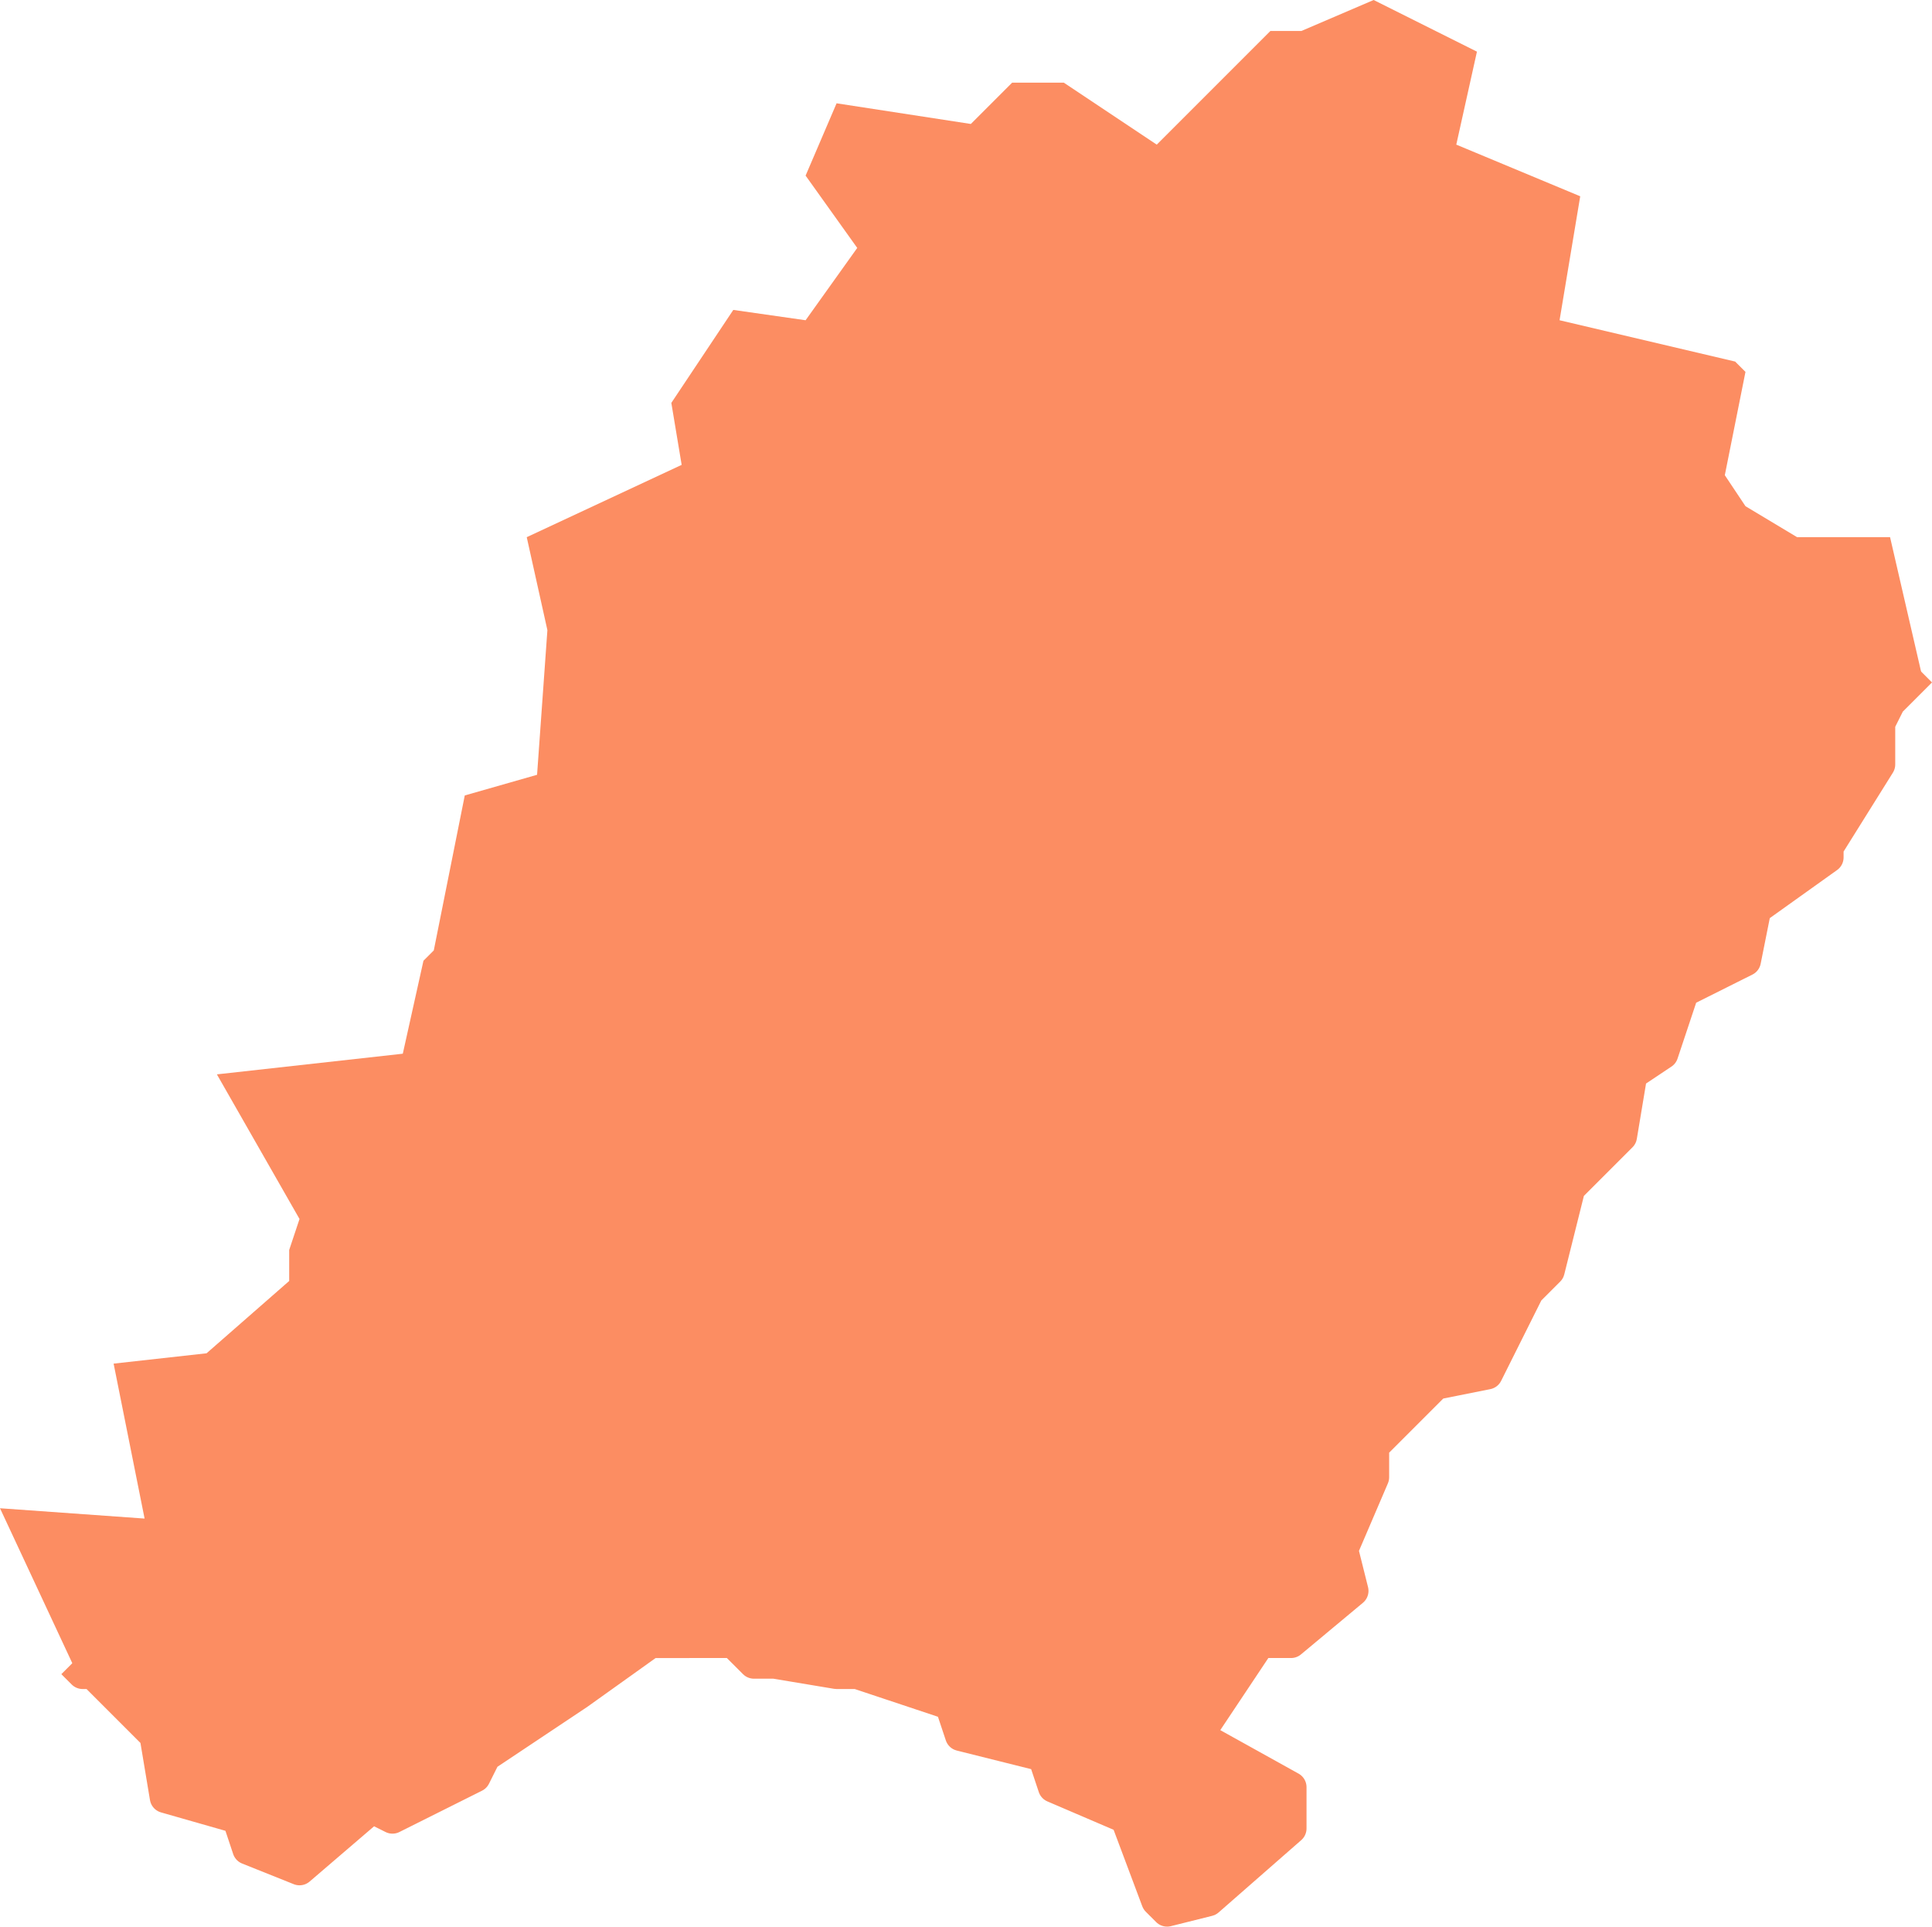
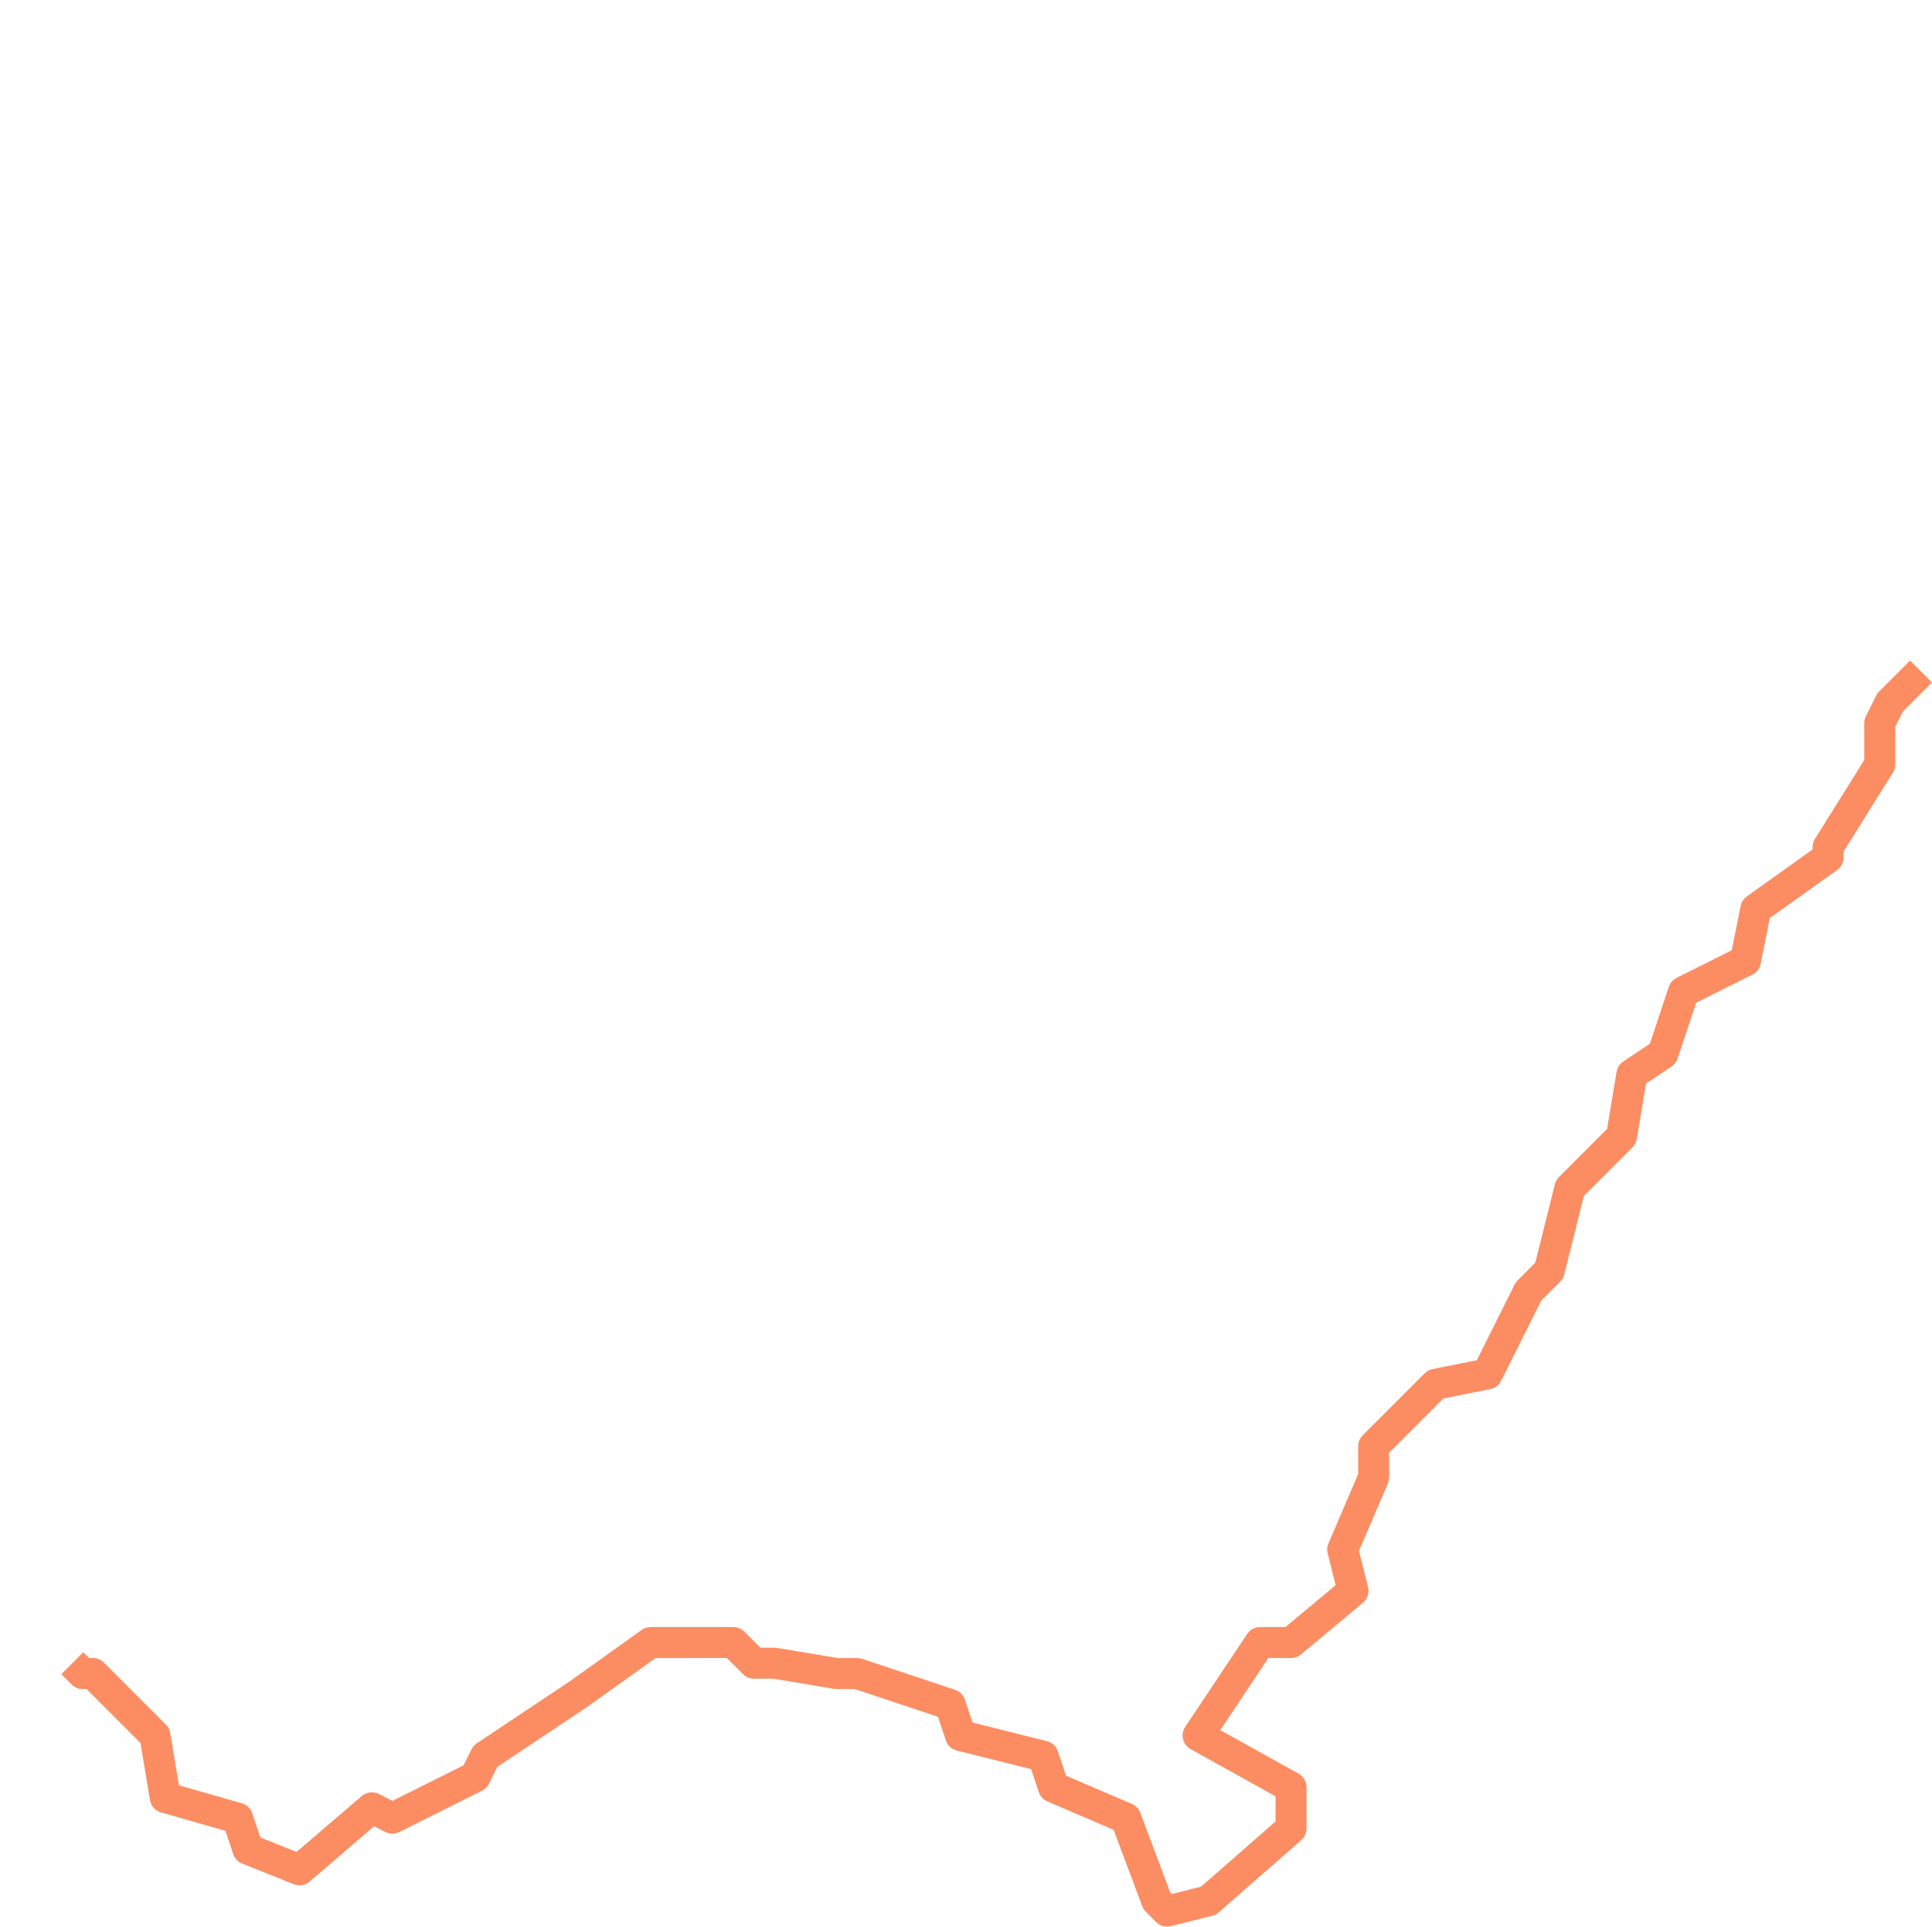
<svg xmlns="http://www.w3.org/2000/svg" viewBox="0 0 187.06 186.5">
  <defs>
    <style>.cls-1{fill:#fc8d62;fill-rule:evenodd;}.cls-2{fill:none;stroke:#fc8d62;stroke-linejoin:round;stroke-width:3px;}</style>
  </defs>
  <g id="Ebene_2" data-name="Ebene 2">
    <g id="fantasyMap">
      <g id="viewbox">
        <g id="regions">
          <g id="statesBody">
-             <path id="state2" class="cls-1" d="M81,10l13,2,4-4h5l9,6L123,3h3l7-3,10,5-2,9,12,5-2,12,17,4,1,1-2,10,2,3,5,3h9l3,13-3,3-1,2v4l-5,8v1l-7,5-1,5-6,3-2,6-3,2-1,6-5,5-2,8-1,1-1,1-4,8-5,1-6,6v3l-3,7,1,4-6,5h-3l-6,9,9,5v4l-8,7-4,1-1-1-3-8-7-3-1-3-8-2-1-3-9-3H81l-6-1H73l-2-2H63l-7,5h0l-9,6-1,2-8,4-2-1-7,6-5-2-1-3-7-2-1-6-6-6H8l-1-1L0,146l14,1-3-15,9-1,8-7v-3l1-3-8-14h0l18-2,2-9,1-1,3-15,7-2,1-14h0l-2-9,15-7-1-6,6-9,7,1,5-7-5-7,3-7" />
            <path id="state-gap2" class="cls-2" d="M186,65l-3,3-1,2v4l-5,8v1l-7,5-1,5-6,3-2,6-3,2-1,6-5,5-2,8-1,1-1,1-4,8-5,1-6,6v3l-3,7,1,4-6,5h-3l-6,9,9,5v4l-8,7-4,1-1-1-3-8-7-3-1-3-8-2-1-3-9-3H81l-6-1H73l-2-2H63l-7,5h0l-9,6-1,2-8,4-2-1-7,6-5-2-1-3-7-2-1-6-6-6H8l-1-1" />
          </g>
        </g>
      </g>
    </g>
  </g>
</svg>